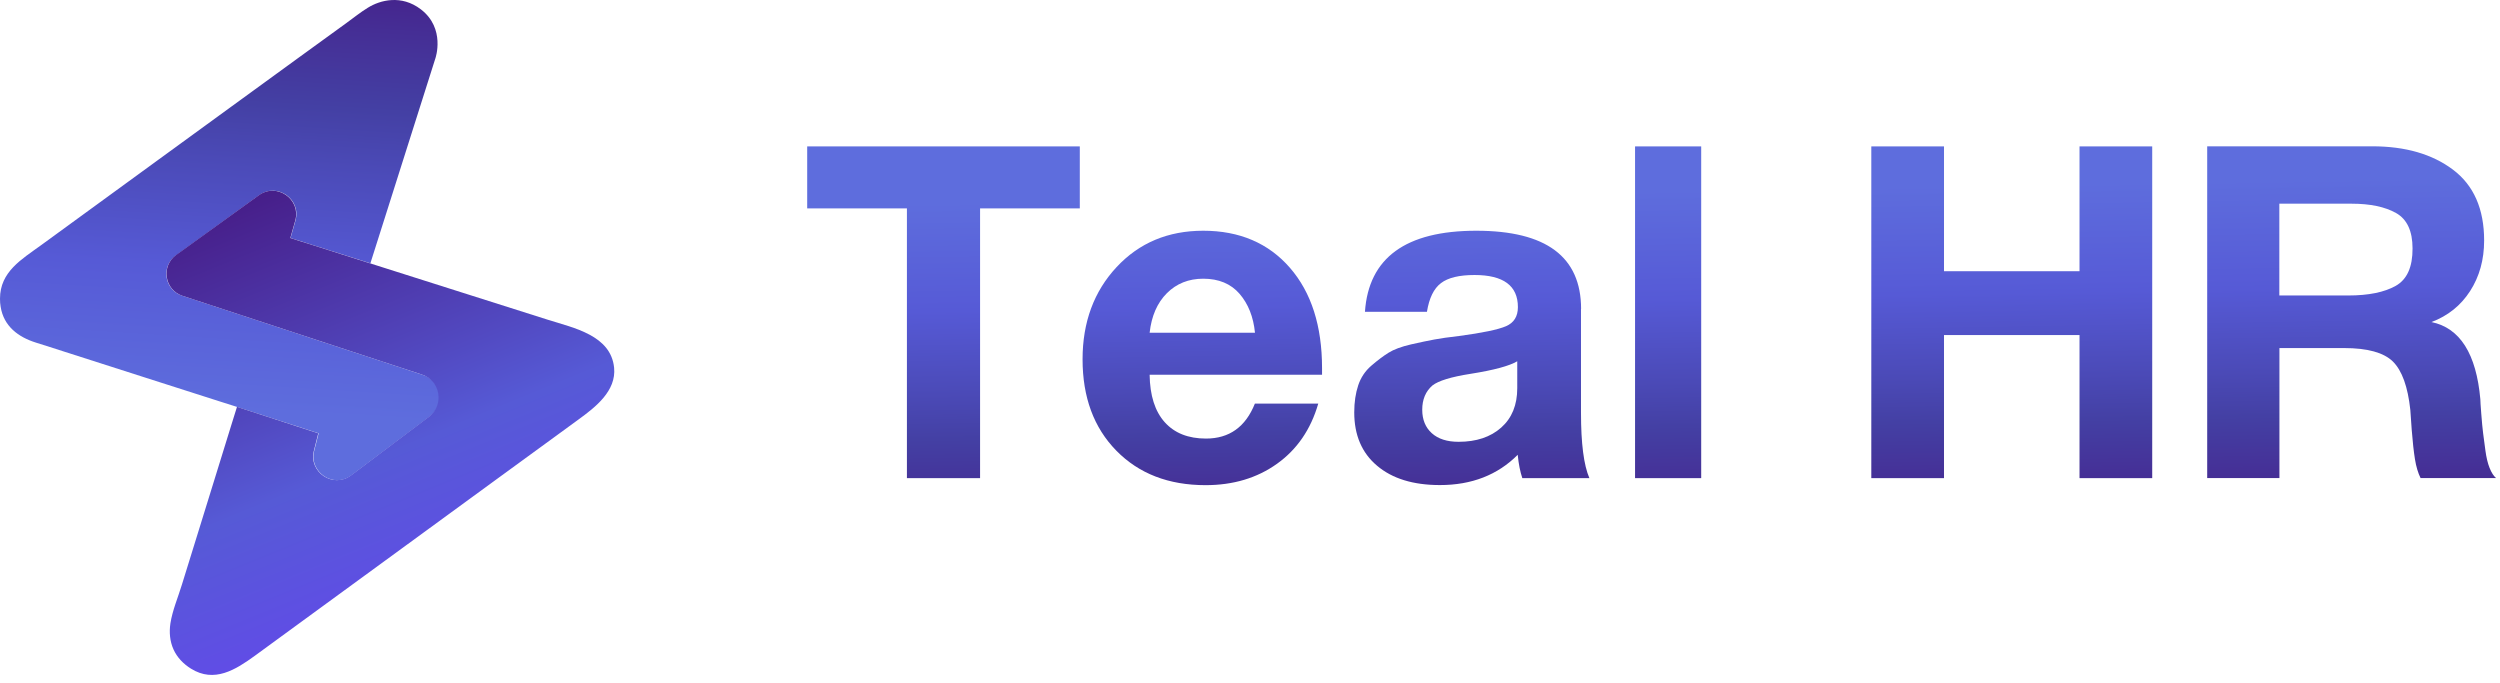
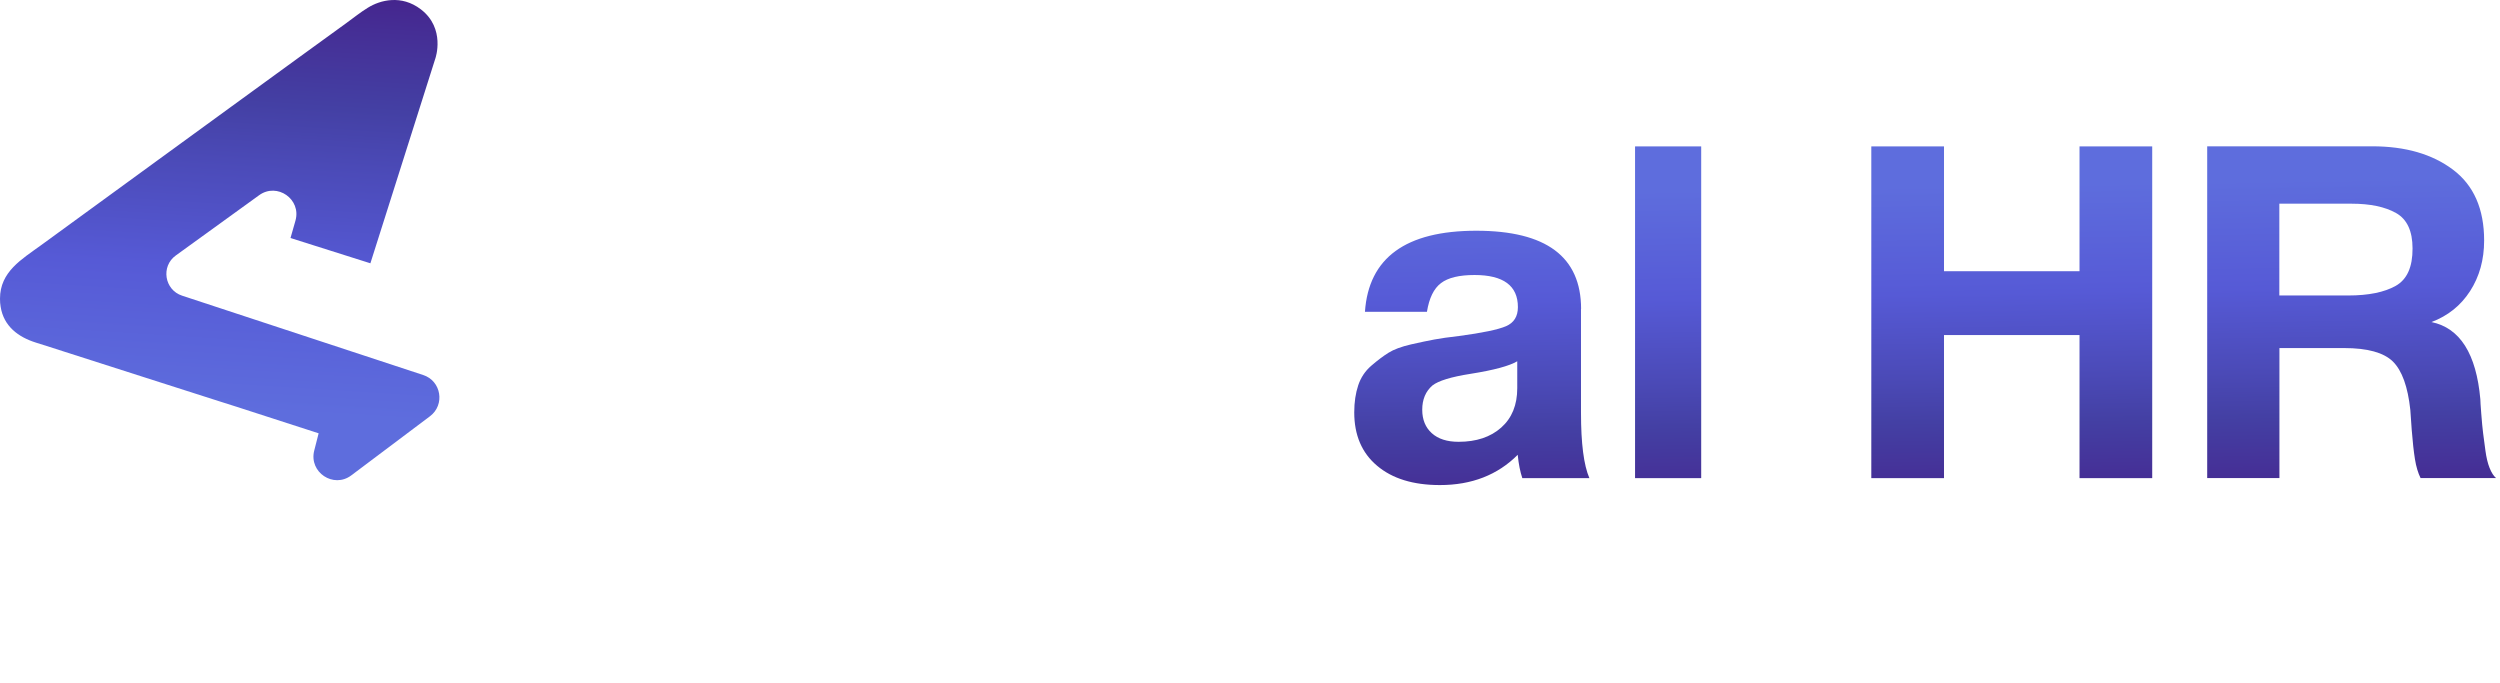
<svg xmlns="http://www.w3.org/2000/svg" width="271" height="74" viewBox="0 0 271 74" fill="none">
-   <path d="M87.5 22.59H98.31V51.83H106.24V22.59H117.05V15.87H87.5V22.59Z" fill="url(#paint0_linear_3120_64)" />
-   <path d="M130.43 25.011C126.63 25.011 123.49 26.321 121.04 28.951C118.59 31.581 117.35 34.911 117.35 38.951C117.35 43.061 118.57 46.361 121.01 48.851C123.45 51.341 126.68 52.591 130.68 52.591C133.68 52.591 136.26 51.821 138.43 50.271C140.6 48.721 142.09 46.551 142.9 43.751H136.03C135.02 46.281 133.25 47.541 130.73 47.541C128.81 47.541 127.32 46.951 126.26 45.771C125.2 44.591 124.65 42.871 124.62 40.621H143.31V39.911C143.31 35.331 142.15 31.701 139.83 29.031C137.51 26.361 134.37 25.011 130.43 25.011ZM124.62 36.071C124.82 34.251 125.45 32.821 126.49 31.781C127.53 30.741 128.85 30.211 130.43 30.211C132.11 30.211 133.43 30.761 134.37 31.851C135.31 32.941 135.87 34.351 136.04 36.071H124.62Z" fill="url(#paint1_linear_3120_64)" />
  <path d="M171.39 33.491C171.39 27.831 167.6 25.011 160.03 25.011C152.39 25.011 148.36 27.941 147.96 33.801H154.68C154.92 32.321 155.42 31.281 156.2 30.691C156.97 30.101 158.19 29.811 159.84 29.811C162.97 29.811 164.54 30.971 164.54 33.291C164.54 34.301 164.11 34.991 163.25 35.361C162.39 35.731 160.7 36.081 158.17 36.421C157.02 36.551 156.13 36.681 155.49 36.801C154.85 36.921 154.01 37.091 152.96 37.331C151.92 37.571 151.1 37.871 150.51 38.241C149.92 38.611 149.3 39.081 148.64 39.651C147.98 40.221 147.51 40.931 147.23 41.771C146.95 42.611 146.8 43.591 146.8 44.701C146.8 47.161 147.62 49.091 149.27 50.481C150.92 51.881 153.19 52.581 156.09 52.581C159.52 52.581 162.34 51.491 164.52 49.301C164.62 50.311 164.79 51.151 165.02 51.831H172.29C171.68 50.421 171.38 48.061 171.38 44.761V33.491H171.39ZM164.47 42.081C164.47 43.901 163.89 45.321 162.73 46.351C161.57 47.381 160.03 47.891 158.11 47.891C156.86 47.891 155.9 47.581 155.21 46.961C154.52 46.341 154.17 45.491 154.17 44.411C154.17 43.301 154.54 42.421 155.28 41.781C155.92 41.281 157.3 40.851 159.42 40.521C161.95 40.121 163.63 39.661 164.47 39.161V42.081Z" fill="url(#paint2_linear_3120_64)" />
  <path d="M184.41 15.87H177.24V51.83H184.41V15.87Z" fill="url(#paint3_linear_3120_64)" />
  <path d="M225.42 29.4H210.73V15.87H202.85V51.83H210.73V36.32H225.42V51.83H233.3V15.87H225.42V29.4Z" fill="url(#paint4_linear_3120_64)" />
  <path d="M269.87 50.72C269.67 50.22 269.52 49.59 269.42 48.85C269.32 48.11 269.23 47.48 269.17 46.96C269.1 46.44 269.04 45.74 268.97 44.86C268.9 43.98 268.87 43.46 268.87 43.29C268.43 38.34 266.66 35.55 263.57 34.91C265.35 34.24 266.75 33.12 267.76 31.55C268.77 29.98 269.28 28.16 269.28 26.07C269.28 22.64 268.15 20.08 265.9 18.39C263.65 16.7 260.73 15.86 257.16 15.86H239.26V51.82H247.09V37.73H254.11C256.64 37.73 258.4 38.22 259.39 39.19C260.38 40.17 261.01 41.92 261.28 44.44C261.28 44.57 261.33 45.29 261.43 46.59C261.53 47.89 261.65 48.95 261.78 49.77C261.91 50.59 262.12 51.28 262.39 51.82H270.57C270.3 51.59 270.07 51.22 269.87 50.72ZM259.69 30.99C258.46 31.68 256.75 32.03 254.56 32.03H247.08V22.08H254.91C256.93 22.08 258.54 22.42 259.73 23.09C260.92 23.76 261.52 25.04 261.52 26.93C261.53 28.95 260.92 30.3 259.69 30.99Z" fill="url(#paint5_linear_3120_64)" />
  <path d="M40.15 28.541L47.2 6.311C47.2 6.311 48.32 3.081 45.62 1.011C43.51 -0.599 41.22 0.001 39.87 0.841C39.07 1.331 38.33 1.931 37.57 2.481C35.78 3.771 34 5.061 32.22 6.361C29.82 8.101 27.42 9.841 25.03 11.591C22.42 13.491 19.81 15.391 17.2 17.291C14.78 19.051 12.36 20.821 9.94 22.581C8.11 23.911 6.28 25.251 4.45 26.581C2.35 28.111 0 29.451 0 32.381C0 32.691 0.02 32.981 0.07 33.251C0.4 35.361 1.98 36.541 3.9 37.141C4.91 37.451 5.91 37.781 6.91 38.101C9.9 39.061 12.88 40.011 15.87 40.971C18.53 41.821 21.18 42.671 23.84 43.521C24.46 43.721 25.08 43.921 25.7 44.111L34.54 46.971L34.06 48.851C33.47 51.191 36.15 52.981 38.08 51.531L46.61 45.121C48.26 43.881 47.84 41.291 45.87 40.651L19.74 32.051C17.82 31.421 17.42 28.871 19.06 27.691L28.09 21.161C30.04 19.751 32.68 21.591 32.03 23.911L31.49 25.801L40.15 28.541Z" fill="url(#paint6_linear_3120_64)" />
-   <path d="M25.69 44.101C25.47 44.811 25.25 45.521 25.03 46.221C24.5 47.931 23.97 49.651 23.44 51.361C22.79 53.471 22.14 55.581 21.48 57.691C20.89 59.581 20.31 61.481 19.72 63.371C19.3 64.751 18.69 66.161 18.47 67.591C18.33 68.531 18.41 69.511 18.8 70.381C19.19 71.261 19.88 71.971 20.7 72.481C23.23 74.061 25.54 72.601 27.63 71.081C29.19 69.941 30.75 68.811 32.3 67.671C34.47 66.081 36.65 64.501 38.82 62.911C41.27 61.121 43.71 59.341 46.16 57.551C48.53 55.821 50.91 54.081 53.28 52.351C55.24 50.921 57.2 49.491 59.15 48.071C60.35 47.201 61.54 46.331 62.74 45.451C64.54 44.141 66.82 42.381 66.57 39.861C66.22 36.351 62.2 35.551 59.42 34.671C56.68 33.801 53.93 32.931 51.19 32.061C48 31.051 44.8 30.031 41.61 29.021C39.06 28.211 36.52 27.401 33.97 26.591C33.84 26.551 31.46 25.811 31.47 25.801L32 23.931C32.66 21.601 30.01 19.751 28.05 21.171L19.1 27.631C17.43 28.841 17.83 31.431 19.79 32.071L45.75 40.611C47.75 41.271 48.18 43.901 46.5 45.171L38.06 51.521C36.12 52.981 33.43 51.191 34.03 48.841L34.5 46.971L25.69 44.101Z" fill="url(#paint7_linear_3120_64)" />
  <defs>
    <linearGradient id="paint0_linear_3120_64" x1="102.189" y1="14.337" x2="103.106" y2="67.534" gradientUnits="userSpaceOnUse">
      <stop offset="0.144" stop-color="#5E6DDD" />
      <stop offset="0.364" stop-color="#565AD6" />
      <stop offset="0.534" stop-color="#4B4AB7" />
      <stop offset="0.625" stop-color="#4440A4" />
      <stop offset="0.751" stop-color="#452E95" />
      <stop offset="0.862" stop-color="#461B85" />
    </linearGradient>
    <linearGradient id="paint1_linear_3120_64" x1="129.887" y1="13.86" x2="130.804" y2="67.057" gradientUnits="userSpaceOnUse">
      <stop offset="0.144" stop-color="#5E6DDD" />
      <stop offset="0.364" stop-color="#565AD6" />
      <stop offset="0.534" stop-color="#4B4AB7" />
      <stop offset="0.625" stop-color="#4440A4" />
      <stop offset="0.751" stop-color="#452E95" />
      <stop offset="0.862" stop-color="#461B85" />
    </linearGradient>
    <linearGradient id="paint2_linear_3120_64" x1="158.94" y1="13.359" x2="159.857" y2="66.556" gradientUnits="userSpaceOnUse">
      <stop offset="0.144" stop-color="#5E6DDD" />
      <stop offset="0.364" stop-color="#565AD6" />
      <stop offset="0.534" stop-color="#4B4AB7" />
      <stop offset="0.625" stop-color="#4440A4" />
      <stop offset="0.751" stop-color="#452E95" />
      <stop offset="0.862" stop-color="#461B85" />
    </linearGradient>
    <linearGradient id="paint3_linear_3120_64" x1="180.468" y1="12.987" x2="181.386" y2="66.184" gradientUnits="userSpaceOnUse">
      <stop offset="0.144" stop-color="#5E6DDD" />
      <stop offset="0.364" stop-color="#565AD6" />
      <stop offset="0.534" stop-color="#4B4AB7" />
      <stop offset="0.625" stop-color="#4440A4" />
      <stop offset="0.751" stop-color="#452E95" />
      <stop offset="0.862" stop-color="#461B85" />
    </linearGradient>
    <linearGradient id="paint4_linear_3120_64" x1="217.703" y1="12.345" x2="218.62" y2="65.543" gradientUnits="userSpaceOnUse">
      <stop offset="0.144" stop-color="#5E6DDD" />
      <stop offset="0.364" stop-color="#565AD6" />
      <stop offset="0.534" stop-color="#4B4AB7" />
      <stop offset="0.625" stop-color="#4440A4" />
      <stop offset="0.751" stop-color="#452E95" />
      <stop offset="0.862" stop-color="#461B85" />
    </linearGradient>
    <linearGradient id="paint5_linear_3120_64" x1="254.224" y1="11.716" x2="255.141" y2="64.913" gradientUnits="userSpaceOnUse">
      <stop offset="0.144" stop-color="#5E6DDD" />
      <stop offset="0.364" stop-color="#565AD6" />
      <stop offset="0.534" stop-color="#4B4AB7" />
      <stop offset="0.625" stop-color="#4440A4" />
      <stop offset="0.751" stop-color="#452E95" />
      <stop offset="0.862" stop-color="#461B85" />
    </linearGradient>
    <linearGradient id="paint6_linear_3120_64" x1="22.766" y1="54.262" x2="27.134" y2="-14.823" gradientUnits="userSpaceOnUse">
      <stop offset="0.144" stop-color="#5E6DDD" />
      <stop offset="0.364" stop-color="#565AD6" />
      <stop offset="0.534" stop-color="#4B4AB7" />
      <stop offset="0.625" stop-color="#4440A4" />
      <stop offset="0.751" stop-color="#452E95" />
      <stop offset="0.862" stop-color="#461B85" />
    </linearGradient>
    <linearGradient id="paint7_linear_3120_64" x1="24.257" y1="9.755" x2="51.625" y2="76.716" gradientUnits="userSpaceOnUse">
      <stop offset="0.141" stop-color="#461B85" />
      <stop offset="0.489" stop-color="#524AC2" />
      <stop offset="0.598" stop-color="#565AD6" />
      <stop offset="0.786" stop-color="#5F4EE4" />
      <stop offset="0.819" stop-color="#614CE7" />
    </linearGradient>
  </defs>
</svg>